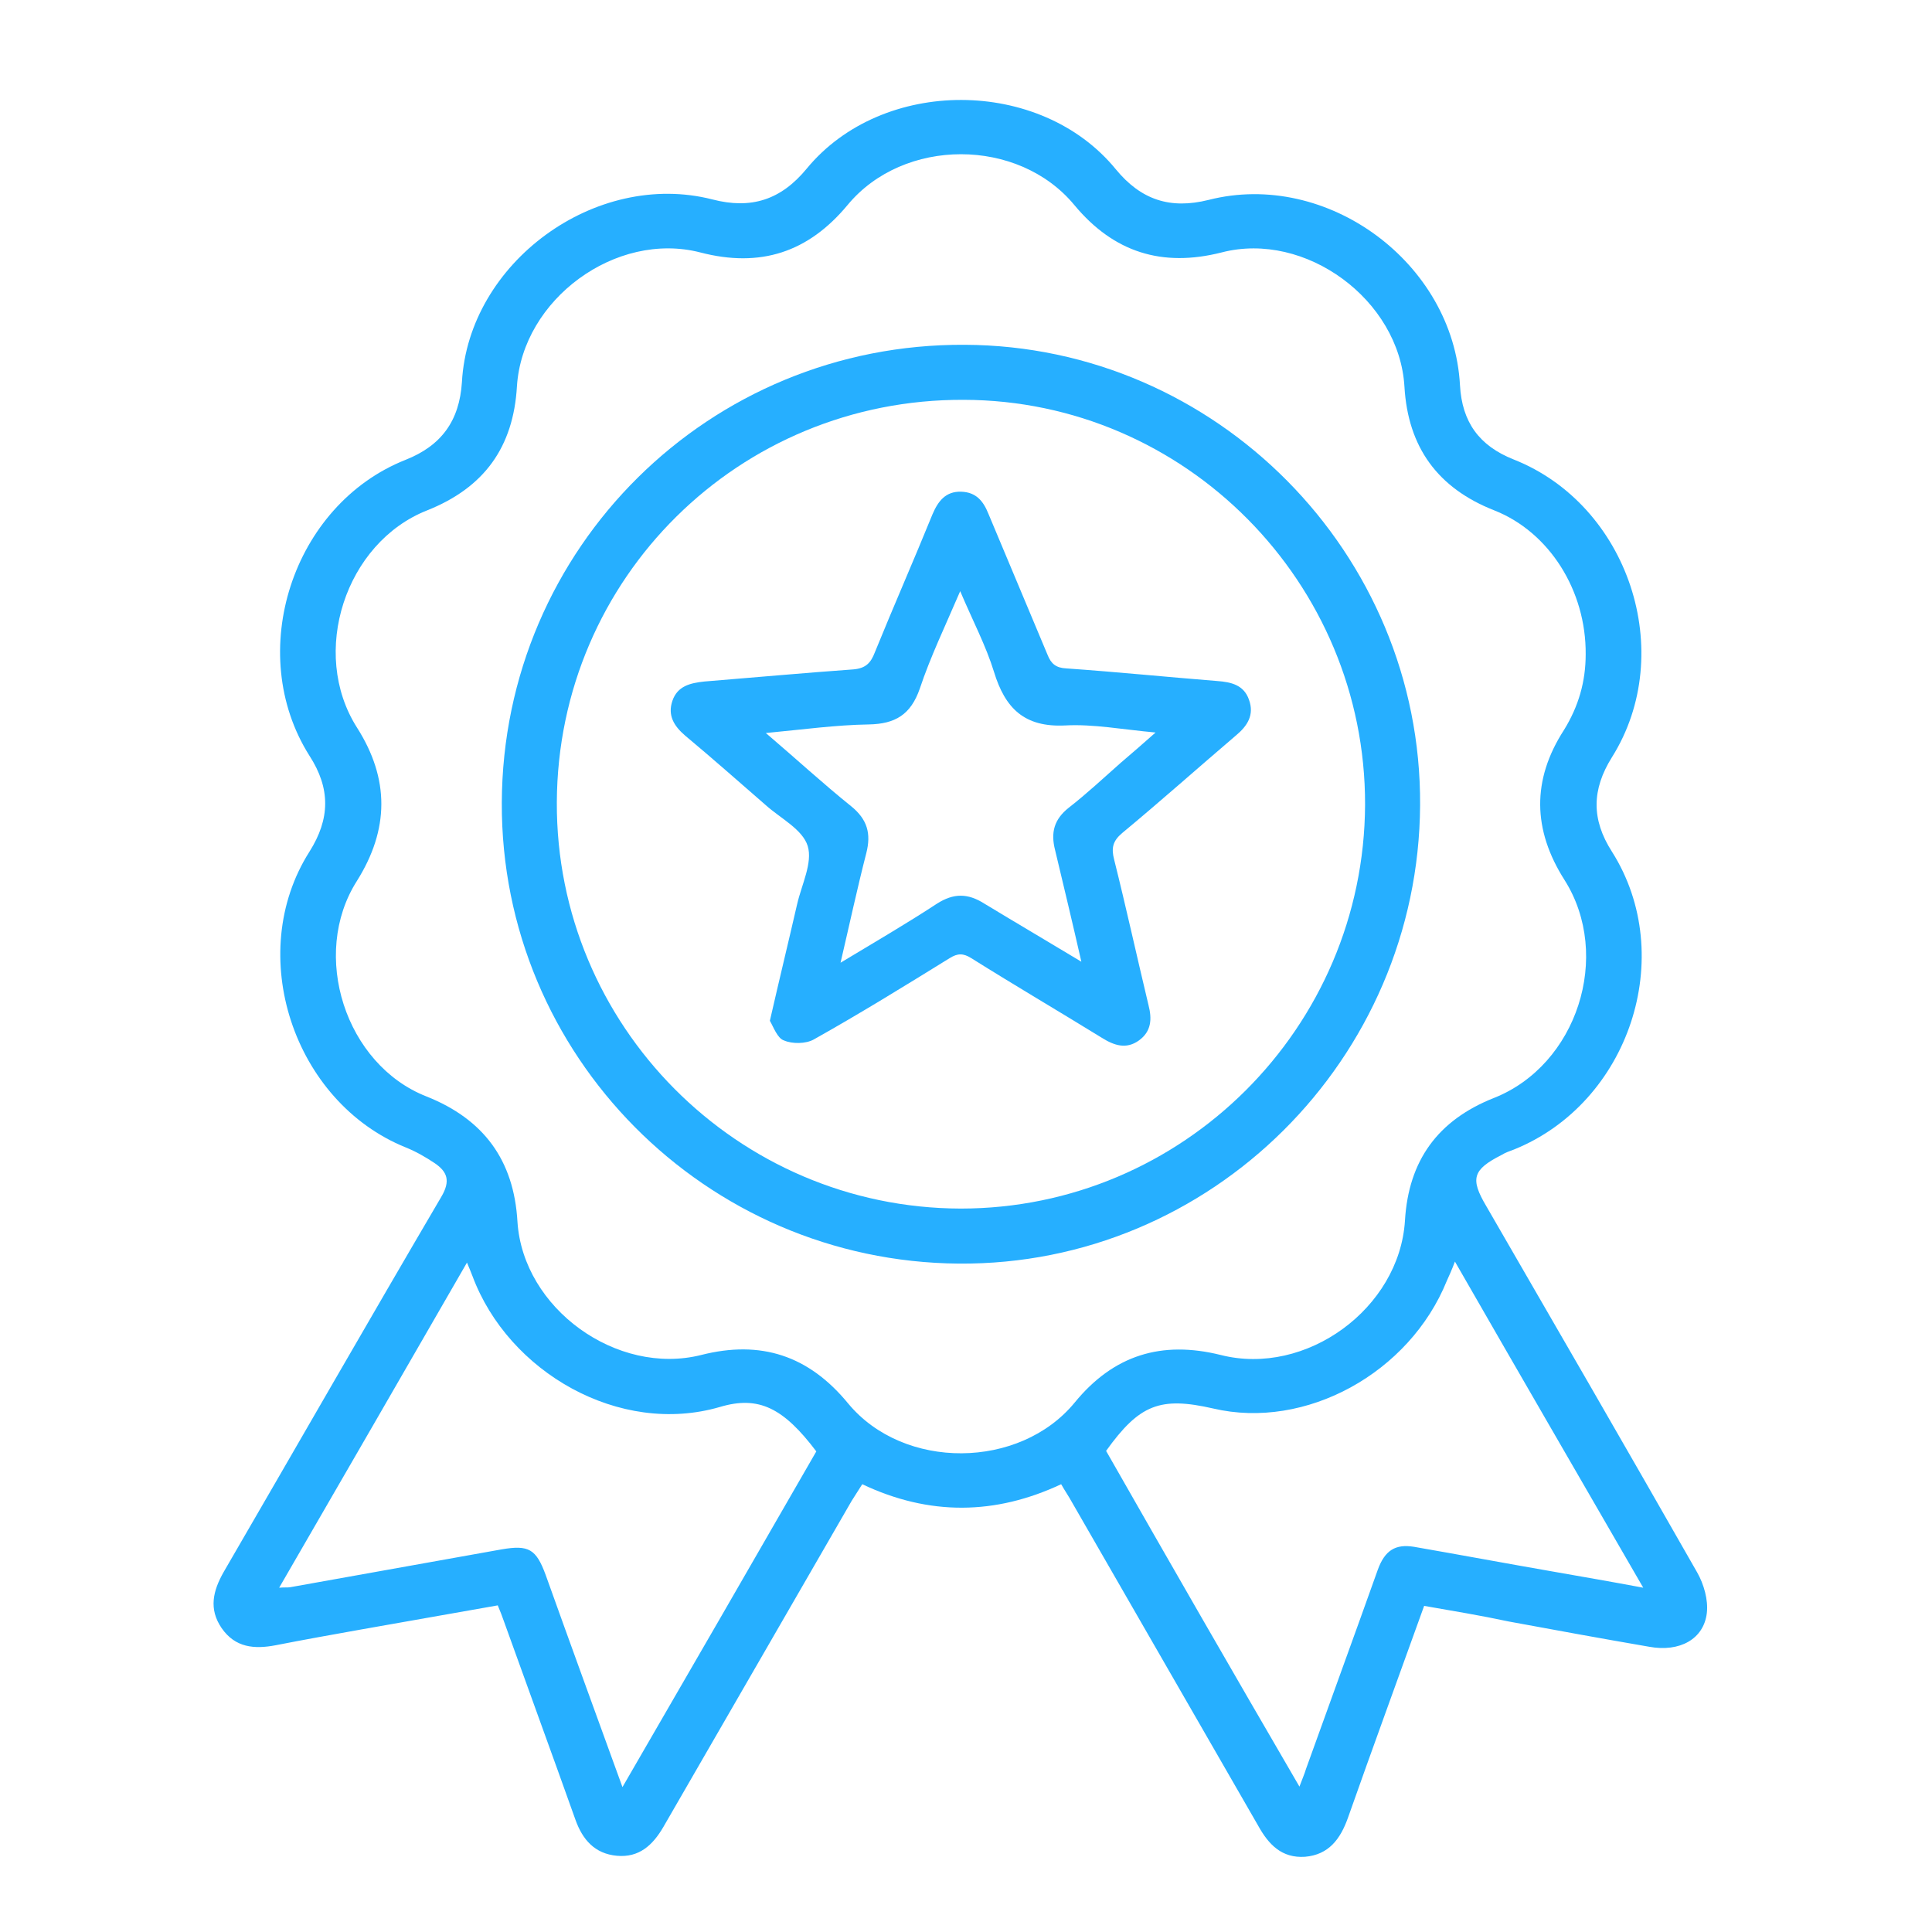
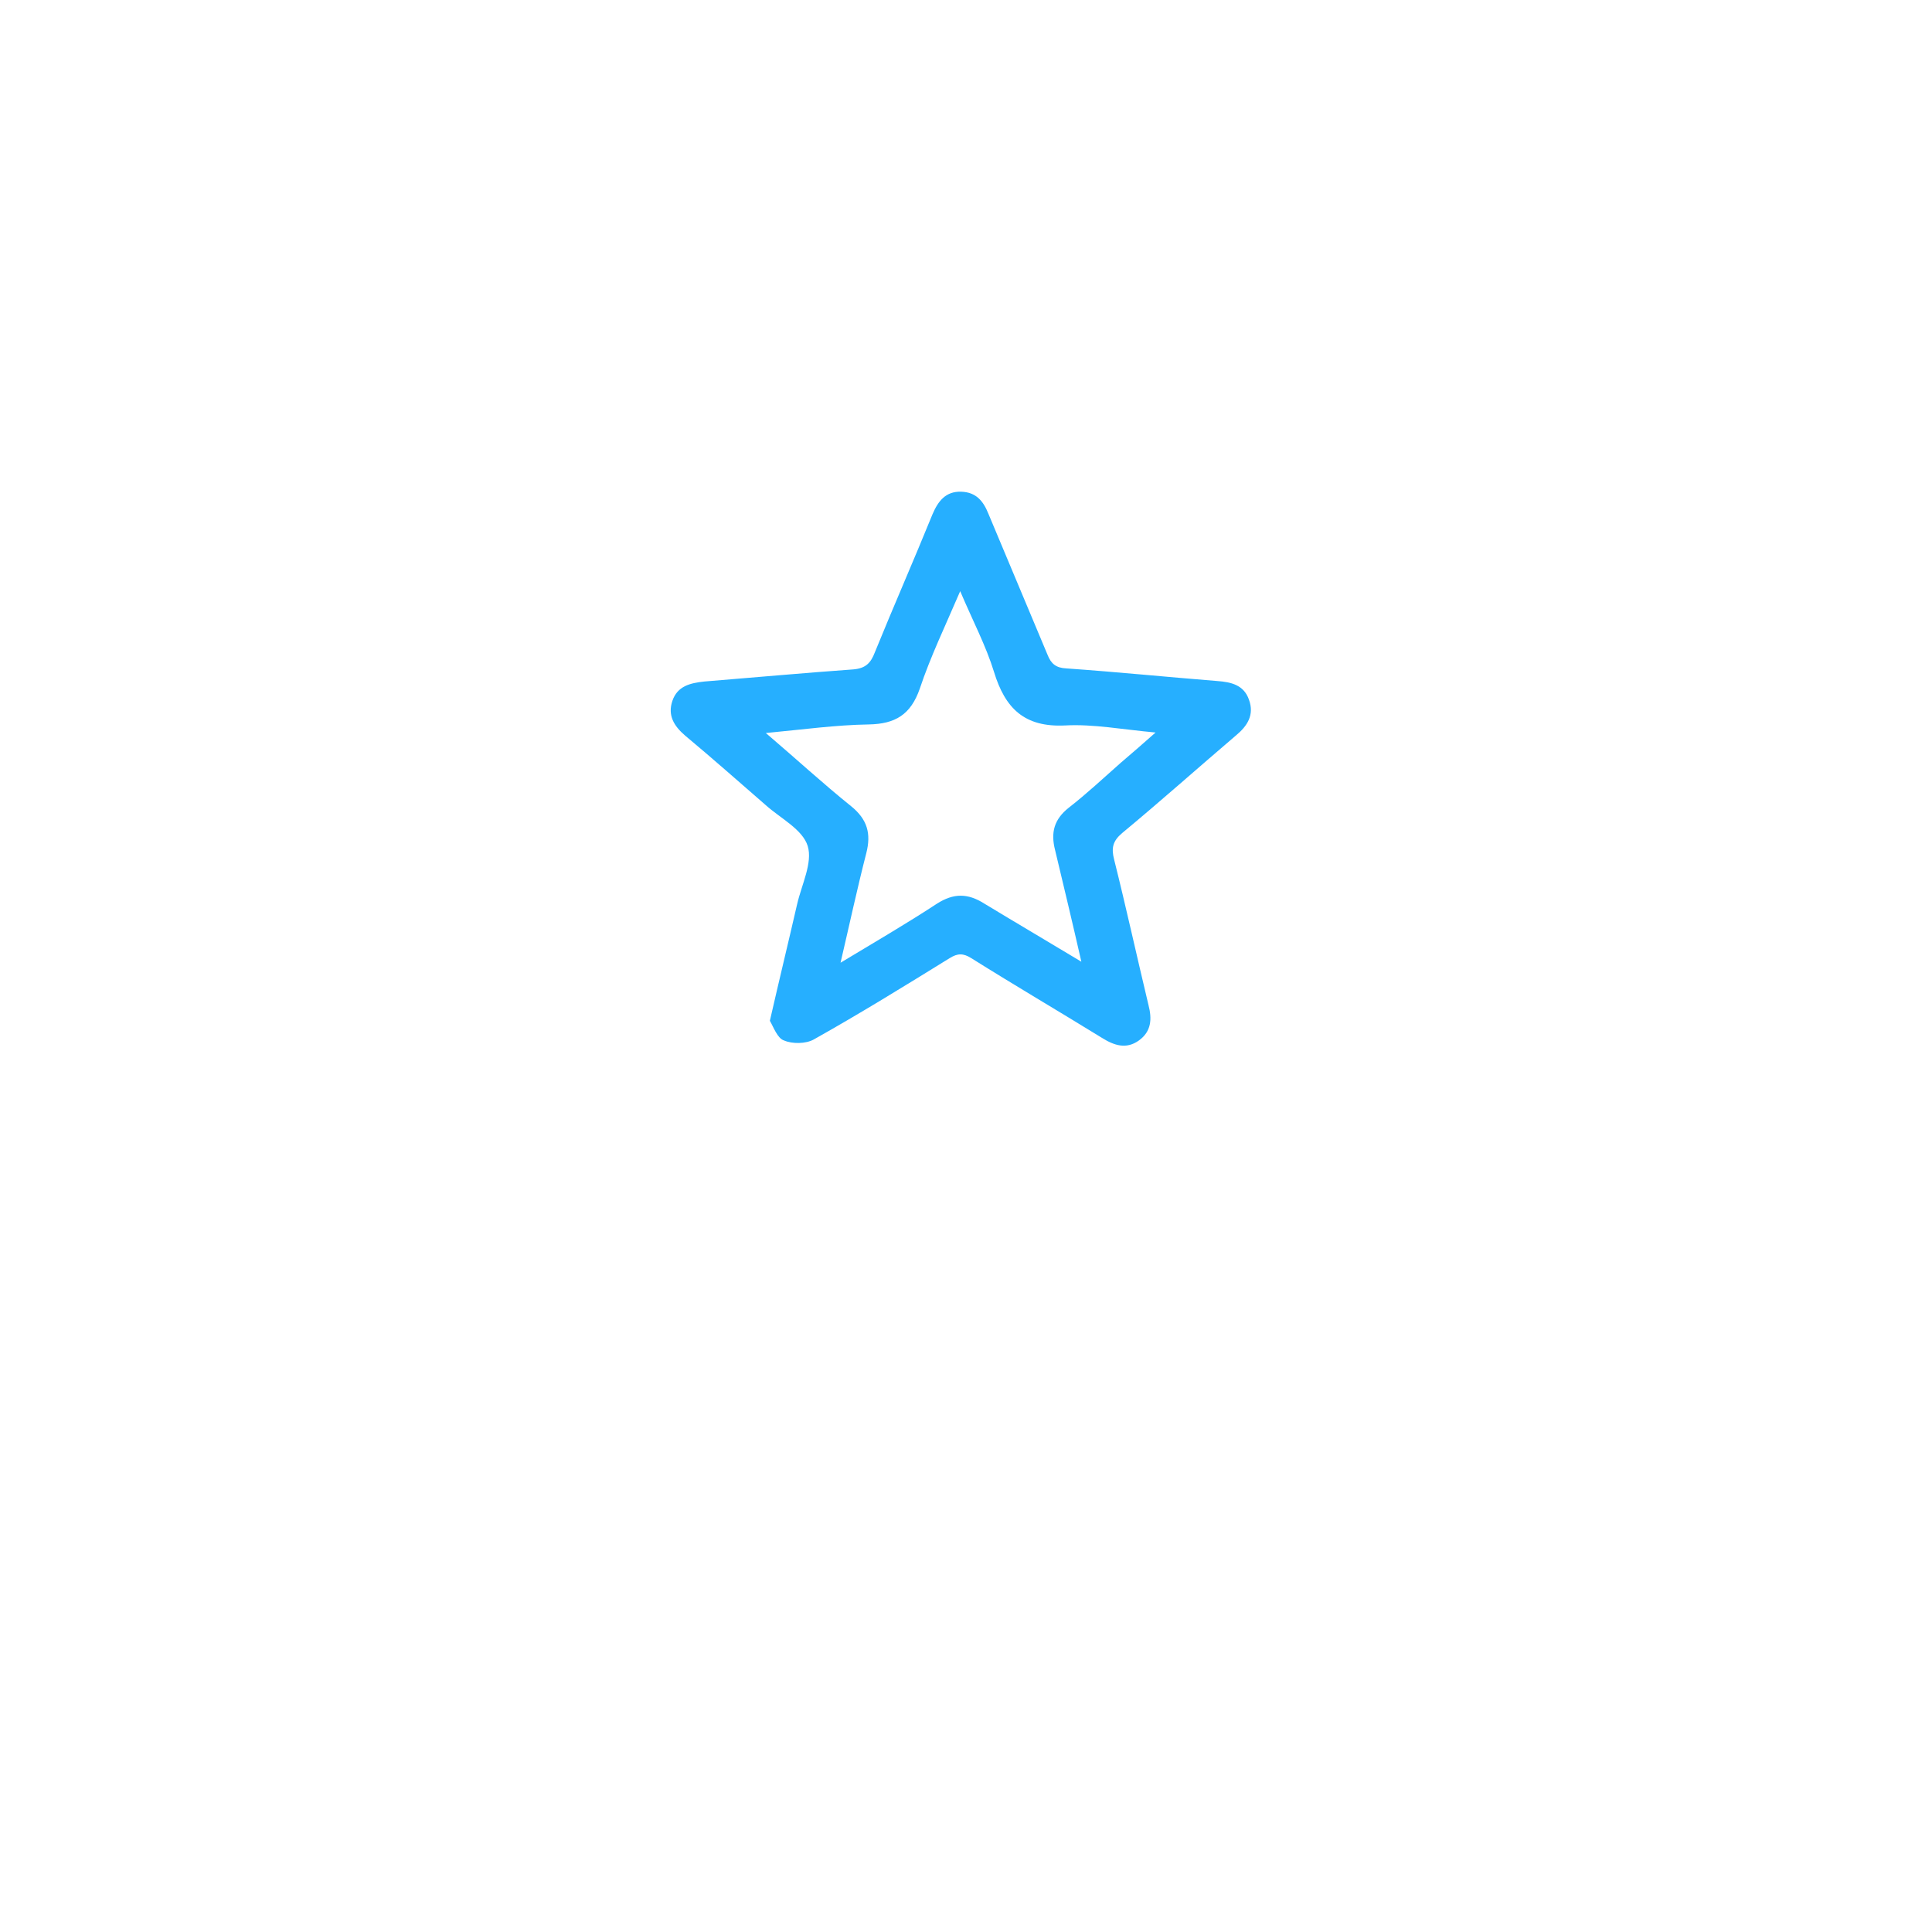
<svg xmlns="http://www.w3.org/2000/svg" id="Layer_1" x="0px" y="0px" viewBox="0 0 382.7 382.7" style="enable-background:new 0 0 382.7 382.7;" xml:space="preserve">
  <style type="text/css"> .st0{fill:#26AFFF;} </style>
  <g>
-     <path class="st0" d="M282.1,318.1c-5.1,14.2-10.2,28.1-15.1,42c-1.5,4.2-3.8,7.3-8.5,7.7c-4.6,0.3-7.2-2.4-9.3-6.2 c-12.3-21.4-24.6-42.7-36.9-64.1c-0.6-1.1-1.3-2.1-2.1-3.5c-13,6.1-26.1,6.3-39.4,0c-0.7,1.1-1.4,2.2-2.1,3.3 c-12.4,21.5-24.9,43.1-37.3,64.6c-2.1,3.6-4.8,6.1-9.2,5.7c-4.4-0.4-6.8-3.2-8.2-7.1c-4.7-13.2-9.5-26.3-14.2-39.4 c-0.3-0.9-0.7-1.9-1.2-3.1c-9.1,1.6-18.2,3.2-27.2,4.8c-5.6,1-11.2,2-16.8,3.1c-4.2,0.8-8,0.5-10.7-3.4c-2.6-3.8-1.7-7.4,0.4-11.1 c14.4-24.8,28.6-49.6,43.1-74.3c1.9-3.2,1.2-5-1.3-6.7c-1.8-1.2-3.7-2.3-5.7-3.1c-22.3-9-32-38.3-19.1-58.6c4.1-6.5,4.2-12.5,0-19 c-12.9-20.4-3.4-49.7,19-58.6c7.1-2.8,10.7-7.7,11.2-15.4c1.3-23.7,26.5-42.1,49.6-36.2c7.7,2,13.6,0.1,18.7-6.1 c15-18.2,46.3-18.1,61.2,0.1c5,6.1,10.8,8,18.4,6.1c23.5-6,48.5,12.5,49.8,36.7c0.4,7.3,3.8,12,10.6,14.7c22.8,9,32.5,38.3,19.5,59 c-4,6.4-4.1,12.3,0,18.7c13.1,20.7,3.4,49.8-19.4,59c-0.8,0.3-1.7,0.6-2.5,1.1c-5.7,2.9-6.2,4.7-3,10.1c14,24.2,28,48.4,41.8,72.6 c1.3,2.3,2.2,5.4,1.9,8c-0.6,5.2-5.4,7.8-11.4,6.7c-9.3-1.6-18.6-3.3-27.8-5C293.3,320,287.8,319.1,282.1,318.1z M314.1,129.6 c0.1-12.6-7.2-24.2-18.1-28.5c-11.2-4.4-17.1-12.5-17.8-24.5c-1-17.2-19.6-30.9-36.2-26.6c-11.8,3-21.4,0-29.2-9.4 c-11.1-13.4-33.8-13.4-44.9,0c-7.8,9.4-17.3,12.5-29.2,9.4c-16.7-4.3-35.2,9.3-36.3,26.5c-0.7,12.1-6.5,20.1-17.8,24.6 c-16.2,6.4-23.3,28.2-13.9,43c6.5,10.2,6.4,20.2,0,30.4c-9.3,14.6-2.3,36.4,13.8,42.7c11.3,4.5,17.3,12.6,18,24.8 c1.1,17.2,19.7,30.6,36.4,26.4c11.8-3,21.3,0.1,29.1,9.6c11,13.3,34,13.1,44.9-0.2c7.7-9.4,17.2-12.3,28.9-9.4 c16.9,4.3,35.4-9.2,36.5-26.6c0.7-11.9,6.5-19.9,17.6-24.3c16.5-6.5,23.5-28.2,14-43.2c-6.3-9.9-6.5-19.8-0.1-29.7 C312.7,139.9,314.1,135,314.1,129.6z M123.3,354c13.1-22.6,25.8-44.6,38.4-66.5c-6.5-8.6-11.4-11.1-19.1-8.8 c-19.9,5.8-41.9-6.9-49-25.9c-0.3-0.8-0.6-1.5-1.1-2.7c-12.5,21.7-24.7,42.8-37.2,64.4c1.1-0.1,1.6,0,2.2-0.1 c14-2.5,27.9-5,41.9-7.5c5.3-0.9,6.8-0.1,8.7,5.1C113,325.7,118,339.4,123.3,354z M257.4,353.9c0.6-1.6,1-2.5,1.3-3.5 c4.7-13.1,9.5-26.2,14.2-39.4c1.4-3.9,3.5-5.2,7.2-4.6c9.2,1.6,18.3,3.3,27.5,4.9c5.7,1,11.5,2,17.9,3.2 c-12.6-21.8-24.9-43-37.3-64.6c-0.6,1.6-1.1,2.7-1.6,3.8c-7.4,18.3-28,29.6-46.3,25.3c-10.5-2.4-14.6-0.8-21.2,8.4 C231.7,309.5,244.3,331.4,257.4,353.9z" />
-     <path class="st0" d="M281.3,159.5c-0.3,50.3-41.4,91.2-91.4,90.8c-50.2-0.4-90.7-41.3-90.5-91.3c0.2-50.5,41.1-91,91.7-90.7 C240.9,68.5,281.6,109.6,281.3,159.5z M270.4,159.4c0.1-44-35.6-80.1-79.5-80.2c-44.5-0.2-80.4,35.3-80.6,79.7 c-0.2,44.2,35.7,80.4,80,80.5C234.3,239.4,270.2,203.6,270.4,159.4z" />
    <path class="st0" d="M152.5,202.2c1.9-8.3,3.7-15.7,5.4-23.1c0.9-3.9,3.1-8.2,2.1-11.5c-1-3.3-5.4-5.5-8.3-8.1 c-5.3-4.6-10.6-9.3-16-13.8c-2.2-1.9-3.5-4-2.5-6.9c1-2.9,3.5-3.5,6.3-3.8c9.9-0.8,19.7-1.7,29.5-2.4c2.5-0.2,3.5-1.3,4.3-3.4 c3.7-9.1,7.7-18.2,11.4-27.3c1.1-2.6,2.6-4.6,5.7-4.5c3,0.1,4.4,1.9,5.4,4.4c3.9,9.3,7.8,18.6,11.7,27.9c0.7,1.8,1.7,2.6,3.7,2.7 c10,0.7,19.9,1.7,29.9,2.5c2.8,0.2,5.3,0.8,6.3,3.7c1.1,3-0.3,5.2-2.6,7.1c-7.5,6.4-14.9,13-22.5,19.3c-1.9,1.6-2.2,3-1.6,5.3 c2.4,9.6,4.5,19.2,6.8,28.8c0.7,2.7,0.6,5.2-1.9,7c-2.5,1.8-4.9,1-7.3-0.5c-8.6-5.3-17.3-10.4-25.9-15.8c-1.6-1-2.7-1-4.3,0 c-8.9,5.5-17.8,11-26.9,16.1c-1.6,0.9-4.3,0.9-5.9,0.2C154,205.7,153.2,203.4,152.5,202.2z M214.2,190.5c-1.8-7.9-3.5-15-5.2-22.1 c-0.9-3.5-0.2-6.1,2.7-8.4c3.6-2.8,6.9-5.9,10.3-8.9c2.1-1.8,4.2-3.6,6.9-6c-6.6-0.6-12.3-1.7-17.9-1.4 c-8.1,0.4-11.9-3.4-14.1-10.6c-1.6-5.2-4.2-10.1-6.7-16c-3,7-5.9,13-8,19.3c-1.8,5.2-4.9,7-10.1,7.1c-6.5,0.1-13,1-20.4,1.7 c6.1,5.2,11.3,10,16.9,14.5c3.2,2.6,4,5.4,3,9.3c-1.8,7-3.3,14-5.1,21.7c6.8-4.1,13-7.7,19.1-11.7c3.3-2.1,6.1-2.1,9.4,0 C201.1,182.7,207.4,186.4,214.2,190.5z" />
  </g>
</svg>